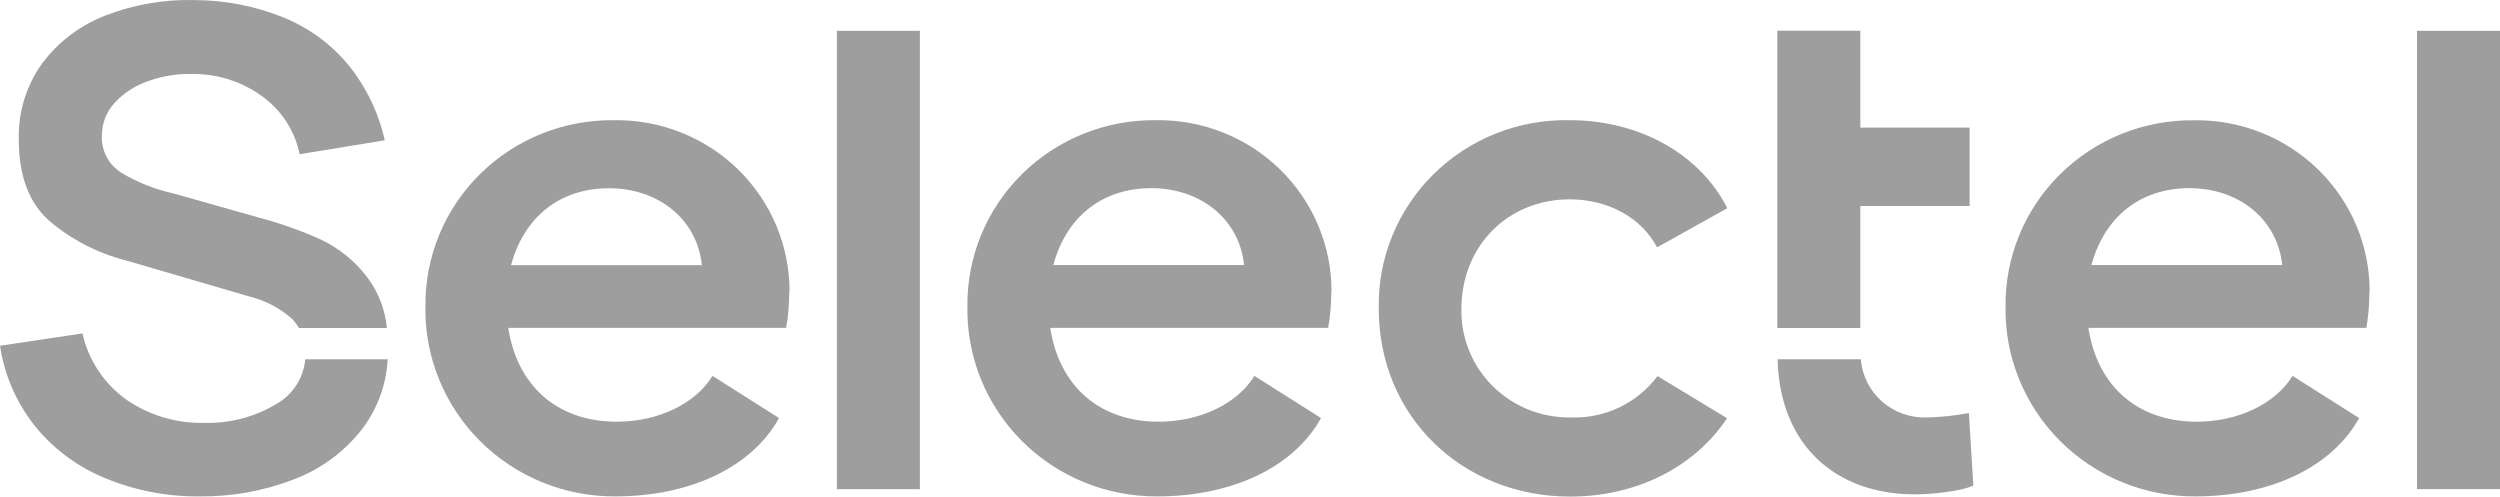
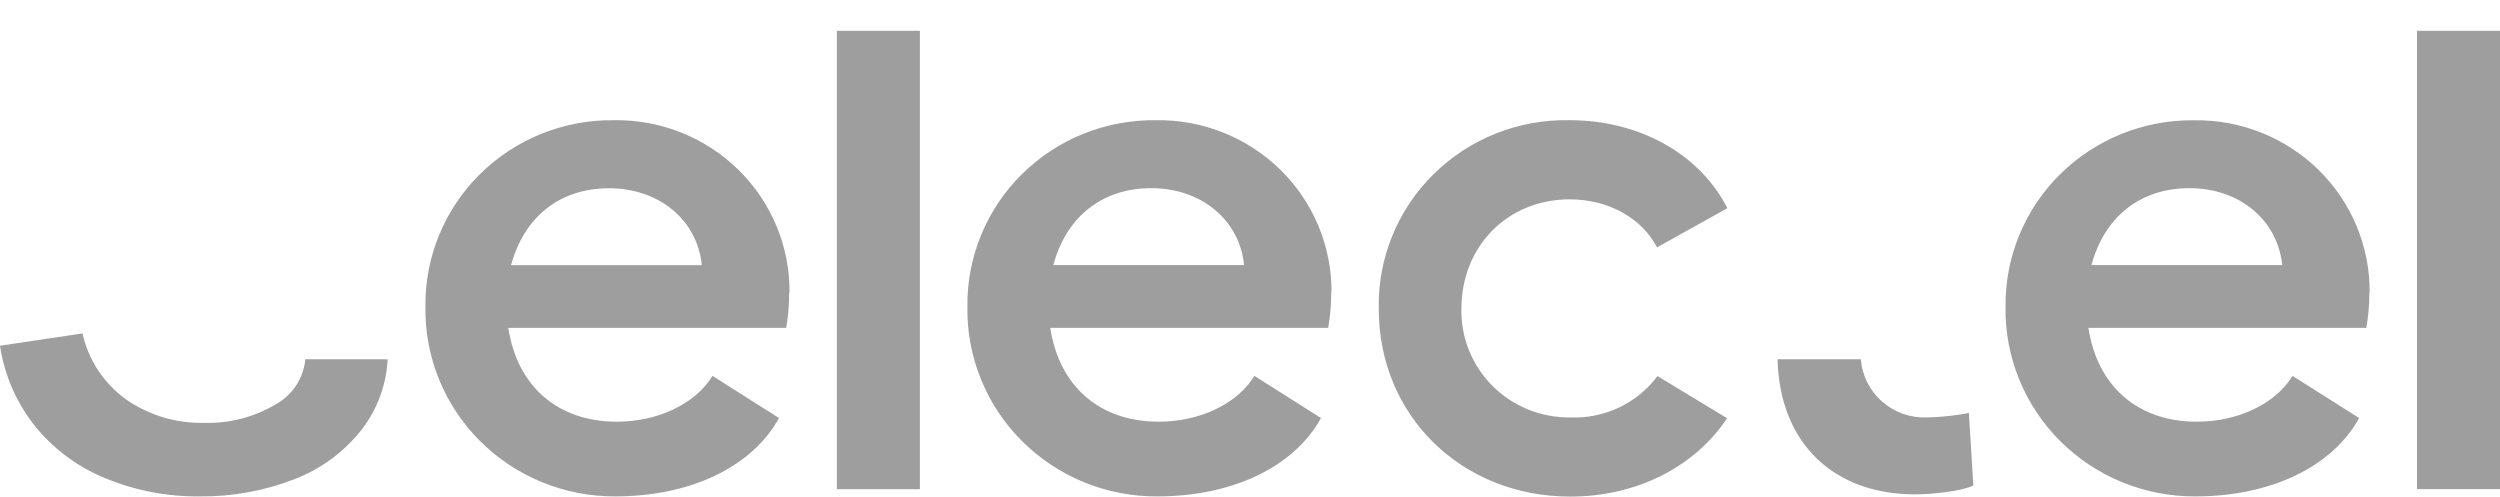
<svg xmlns="http://www.w3.org/2000/svg" width="292" height="58" viewBox="0 0 292 58" fill="none">
  <g clip-path="url(#clip0_4824_4752)">
    <path d="M229.965 48.239L230.487 56.707C229.084 57.4 225.503 57.742 223.66 57.742C214.424 57.742 207.879 52.017 207.618 41.966H217.346C217.496 43.864 218.382 45.631 219.822 46.897C221.26 48.163 223.139 48.83 225.063 48.757C226.709 48.721 228.348 48.548 229.965 48.239ZM97.745 57.142H107.442V3.594H97.745V57.142ZM183.322 23.282C187.95 23.282 191.794 25.528 193.543 28.893L201.753 24.317C198.611 18.106 191.626 14.038 183.322 14.038C180.379 13.978 177.454 14.506 174.723 15.591C171.991 16.677 169.51 18.297 167.428 20.355C165.346 22.413 163.707 24.865 162.609 27.565C161.511 30.265 160.977 33.157 161.038 36.066C161.038 48.591 170.746 58.001 183.407 58.001C191.25 58.001 198.004 54.46 201.721 48.85L193.595 43.923C192.427 45.492 190.888 46.753 189.111 47.596C187.334 48.439 185.375 48.837 183.407 48.757C181.72 48.777 180.047 48.461 178.488 47.829C176.929 47.196 175.514 46.26 174.327 45.076C173.141 43.892 172.208 42.484 171.584 40.936C170.959 39.388 170.656 37.732 170.693 36.066C170.693 28.82 176.023 23.282 183.364 23.282H183.322ZM92.216 34.172C92.239 31.508 91.722 28.866 90.696 26.402C89.67 23.938 88.155 21.703 86.242 19.826C84.328 17.95 82.054 16.471 79.553 15.477C77.052 14.483 74.376 13.994 71.681 14.038C68.784 14.008 65.911 14.549 63.229 15.631C60.547 16.713 58.11 18.313 56.062 20.337C54.014 22.362 52.395 24.77 51.301 27.422C50.206 30.073 49.659 32.913 49.69 35.776C49.636 38.682 50.171 41.569 51.263 44.268C52.355 46.966 53.981 49.422 56.046 51.49C58.111 53.559 60.574 55.199 63.29 56.313C66.005 57.427 68.918 57.994 71.859 57.98C80.686 57.98 87.849 54.523 90.991 48.829L83.221 43.902C81.21 47.184 76.843 49.254 72.037 49.254C65.136 49.254 60.413 45.113 59.365 38.292H91.829C92.066 36.924 92.182 35.538 92.174 34.151L92.216 34.172ZM59.69 30.973C61.177 25.445 65.282 21.988 71.136 21.988C76.99 21.988 81.451 25.704 81.975 30.973H59.69ZM155.519 34.172C155.543 31.508 155.024 28.866 153.999 26.402C152.973 23.938 151.459 21.703 149.545 19.826C147.631 17.95 145.357 16.471 142.856 15.477C140.355 14.483 137.679 13.994 134.984 14.038C132.087 14.008 129.214 14.549 126.532 15.631C123.85 16.713 121.413 18.313 119.365 20.337C117.317 22.362 115.698 24.77 114.604 27.422C113.509 30.073 112.962 32.913 112.992 35.776C112.938 38.682 113.472 41.57 114.563 44.269C115.654 46.968 117.28 49.425 119.346 51.494C121.412 53.562 123.875 55.202 126.591 56.316C129.307 57.43 132.221 57.995 135.162 57.98C143.989 57.98 151.152 54.523 154.294 48.829L146.514 43.902C144.513 47.184 140.136 49.254 135.34 49.254C128.428 49.254 123.716 45.113 122.669 38.292H155.132C155.373 36.924 155.491 35.539 155.487 34.151L155.519 34.172ZM123.025 30.963C124.512 25.435 128.617 21.978 134.471 21.978C140.324 21.978 144.785 25.694 145.309 30.963H123.025ZM276.774 34.172C276.796 31.508 276.277 28.868 275.251 26.405C274.225 23.943 272.709 21.708 270.796 19.833C268.882 17.958 266.609 16.48 264.108 15.487C261.609 14.493 258.932 14.004 256.239 14.049C253.342 14.02 250.469 14.562 247.788 15.644C245.106 16.726 242.671 18.326 240.623 20.351C238.574 22.375 236.957 24.783 235.862 27.434C234.767 30.084 234.218 32.924 234.247 35.787C234.196 38.691 234.732 41.578 235.824 44.275C236.916 46.972 238.542 49.427 240.608 51.494C242.672 53.561 245.135 55.2 247.85 56.314C250.565 57.428 253.478 57.994 256.417 57.98C265.234 57.98 272.407 54.523 275.549 48.829L267.768 43.902C265.758 47.184 261.391 49.254 256.583 49.254C249.683 49.254 244.97 45.113 243.924 38.292H276.387C276.628 36.924 276.746 35.539 276.743 34.151L276.774 34.172ZM244.28 30.963C245.766 25.435 249.872 21.978 255.725 21.978C261.579 21.978 266.03 25.694 266.564 30.963H244.28ZM282.303 57.131H292V3.594H282.303V57.131ZM32.212 47.225C29.687 48.725 26.779 49.477 23.834 49.388C20.575 49.462 17.378 48.501 14.713 46.645C12.127 44.776 10.321 42.037 9.634 38.944L0 40.383C0.507 43.78 1.896 46.99 4.032 49.699C6.181 52.383 8.984 54.484 12.179 55.806C15.705 57.283 19.502 58.023 23.331 57.98C27.08 58.018 30.802 57.347 34.296 56.003C37.475 54.806 40.253 52.755 42.317 50.082C44.098 47.727 45.13 44.902 45.281 41.966H35.657C35.558 43.054 35.193 44.101 34.593 45.017C33.992 45.933 33.175 46.691 32.212 47.225Z" fill="#9E9E9E" />
-     <path d="M217.287 38.312H207.59V24.058V3.593H217.287V14.907H230.052V24.058H217.287V38.312ZM42.94 32.442C41.502 30.526 39.611 28.987 37.431 27.96C35.129 26.925 32.744 26.08 30.3 25.434L20.205 22.578C18.075 22.11 16.037 21.298 14.173 20.176C13.441 19.715 12.845 19.071 12.446 18.31C12.047 17.548 11.859 16.696 11.901 15.839C11.896 14.423 12.426 13.057 13.388 12.009C14.47 10.844 15.831 9.969 17.346 9.462C19.039 8.856 20.835 8.578 22.635 8.645C25.507 8.647 28.303 9.558 30.614 11.243C32.882 12.877 34.448 15.293 35.002 18.013L44.94 16.387C44.224 13.163 42.766 10.145 40.678 7.568C38.652 5.127 36.042 3.224 33.086 2.03C29.817 0.71 26.322 0.024 22.791 0.012C19.191 -0.094 15.607 0.526 12.257 1.833C9.333 2.973 6.793 4.903 4.926 7.402C3.071 9.987 2.112 13.095 2.193 16.263C2.193 20.549 3.394 23.737 5.796 25.828C8.379 28.014 11.435 29.586 14.728 30.424L29.326 34.689C31.121 35.152 32.774 36.04 34.143 37.276C34.438 37.593 34.698 37.94 34.918 38.312H45.191C44.991 36.19 44.213 34.162 42.94 32.442Z" fill="#9E9E9E" />
  </g>
  <defs>
    <clipPath id="clip0_4824_4752">
      <rect width="292" height="58" fill="white" />
    </clipPath>
  </defs>
</svg>